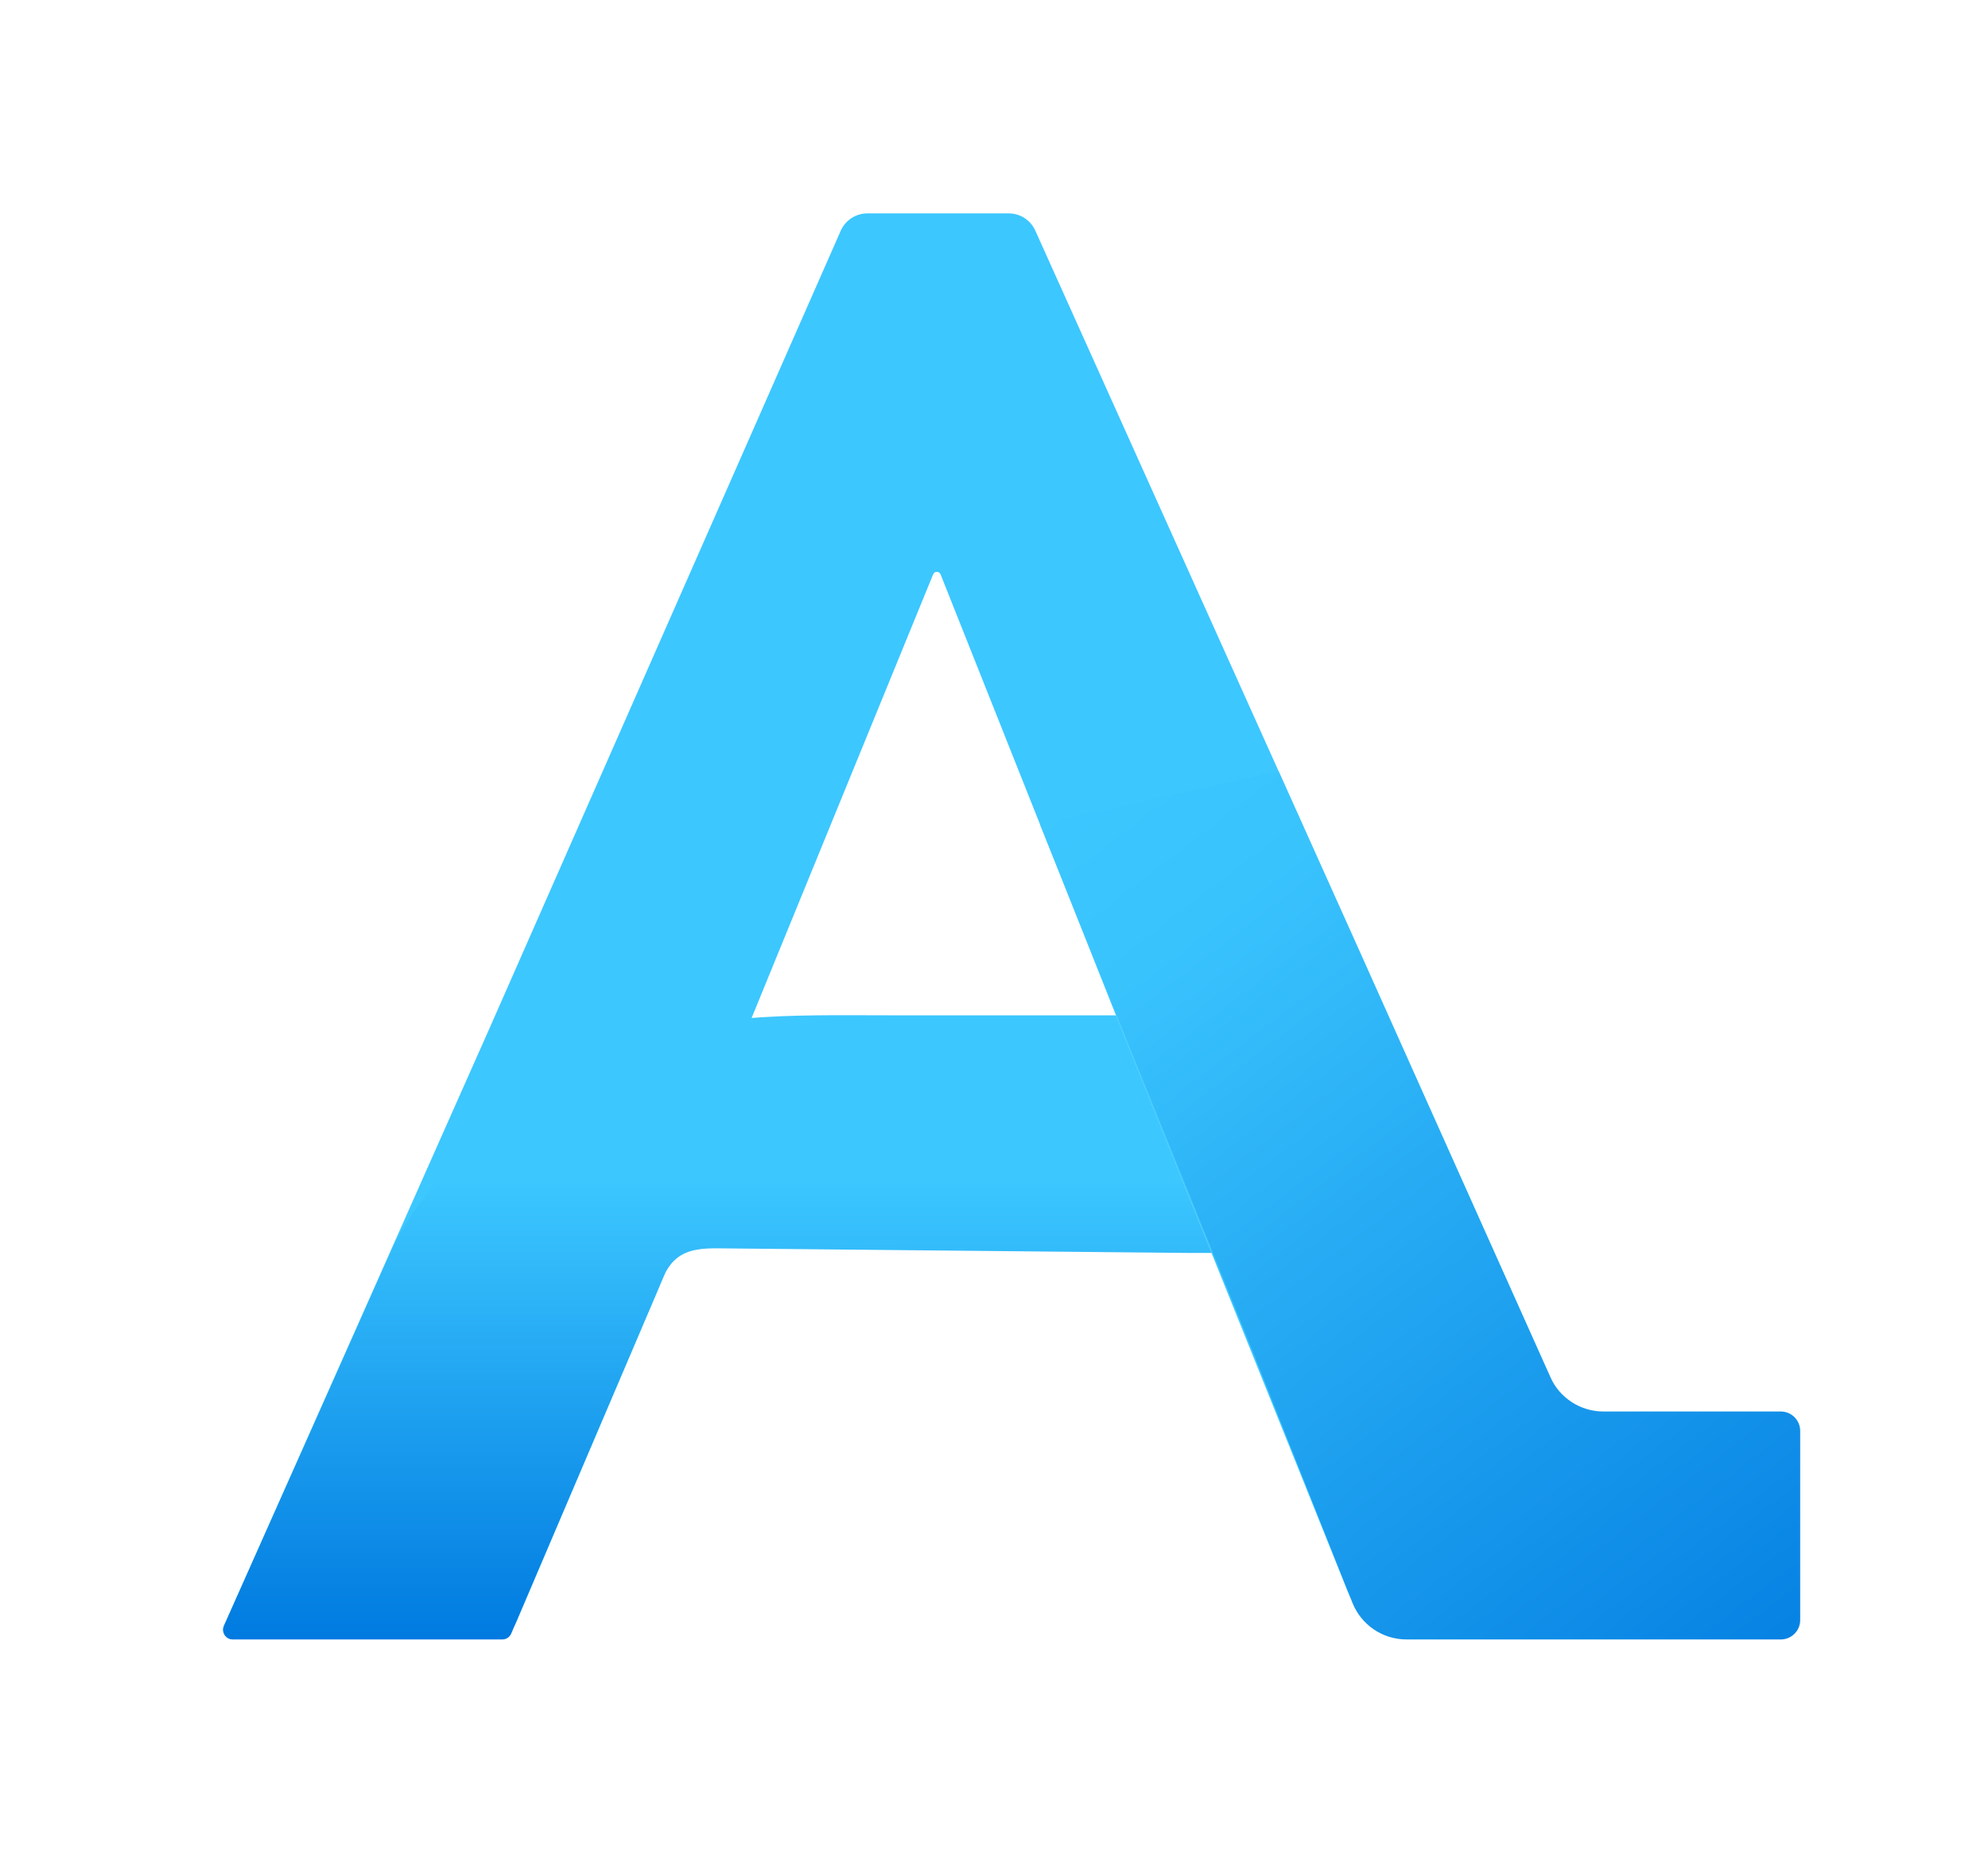
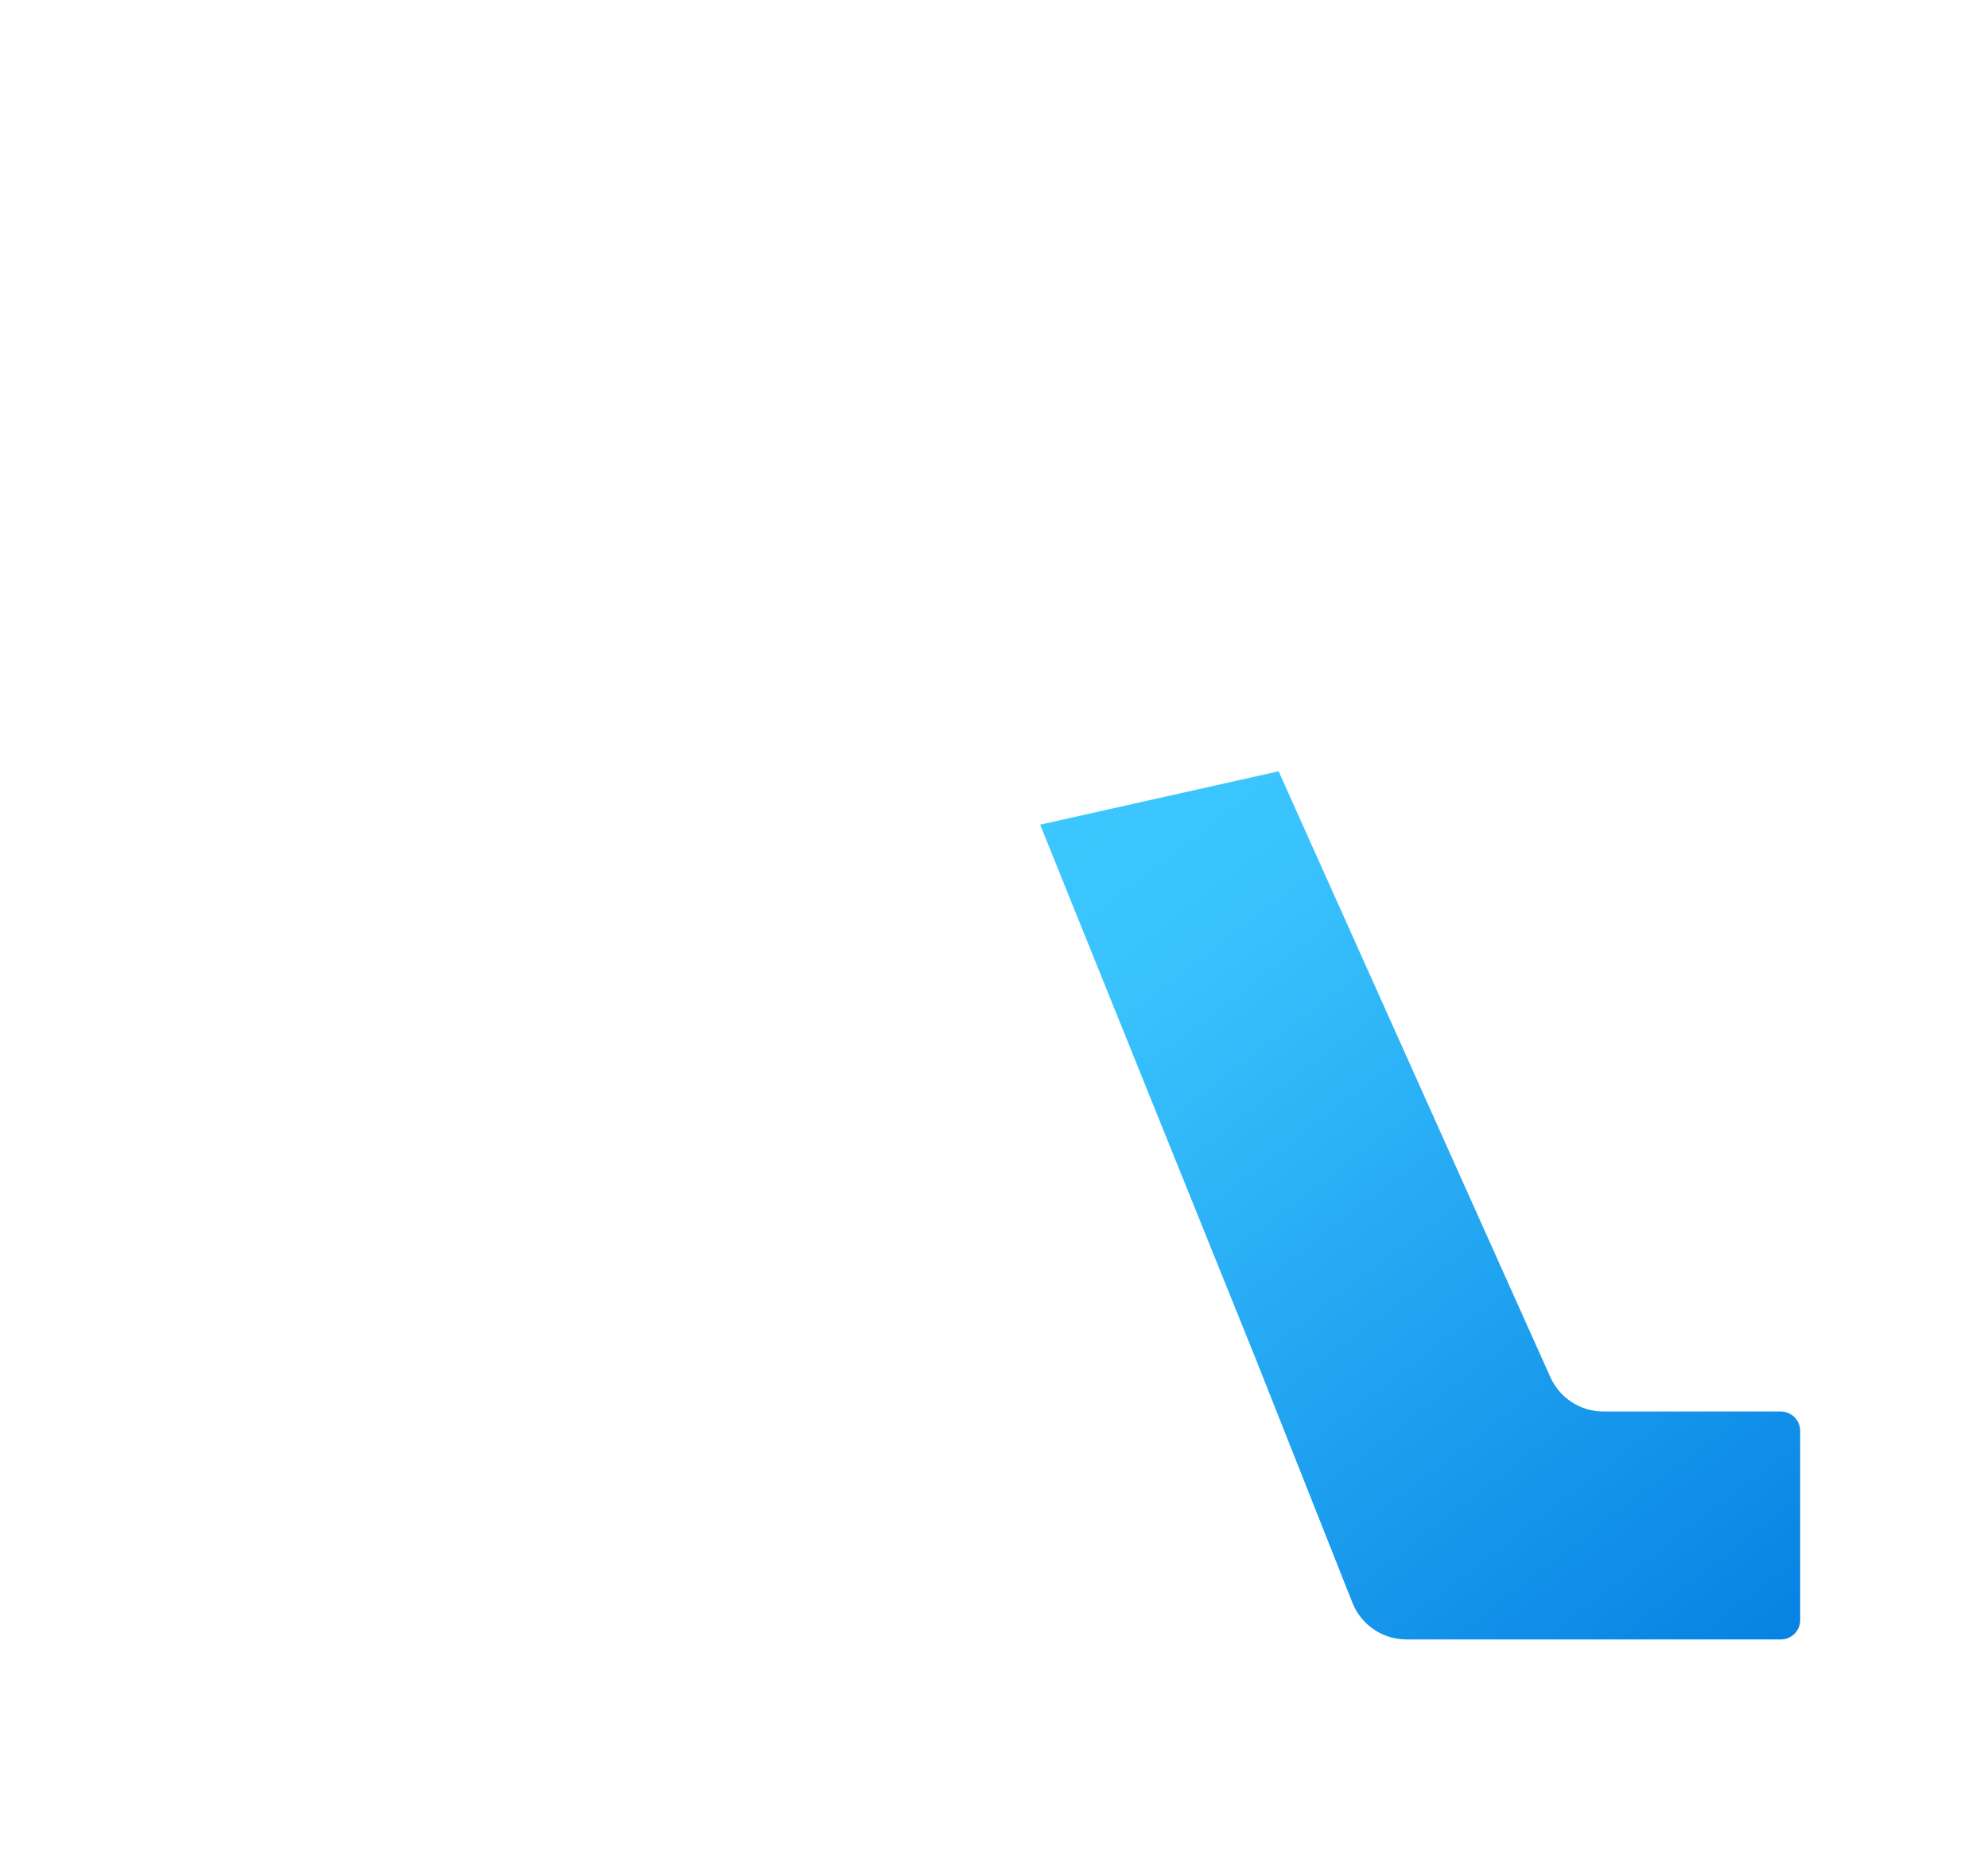
<svg xmlns="http://www.w3.org/2000/svg" width="205" height="192" viewBox="0 0 205 192" fill="none">
-   <path d="M50.483 106L86.695 23.791C87.174 22.702 88.251 22 89.44 22L104.021 22C105.201 22 106.272 22.692 106.756 23.768L140.46 98.637L171.329 167.591C171.626 168.253 171.141 169 170.417 169H146.364C143.099 169 140.161 167.016 138.942 163.987L115.46 105.637L96.992 59.216C96.971 59.164 96.939 59.116 96.9 59.076C96.691 58.867 96.336 58.939 96.224 59.212L77.484 105L68.484 131.5L53.261 167.177C52.79 168.283 51.704 169 50.502 169H24.022C23.299 169 22.815 168.255 23.108 167.594L50.483 106Z" fill="#3CC7FF" />
-   <path d="M62.671 108.651C71.476 104.264 81.683 104.673 91.521 104.673H115.081L124.94 129.173H122.745L74.069 128.696C72.527 128.681 70.888 128.773 69.718 129.779C69.631 129.854 69.544 129.934 69.46 130.018C68.607 130.871 68.216 132.09 67.742 133.2L52.719 168.41C52.562 168.779 52.2 169.018 51.799 169.018H24.001C23.277 169.018 22.793 168.272 23.088 167.61L40.46 128.673C40.46 128.673 44.245 119.639 57.245 111.673C59.201 110.475 61.009 109.479 62.671 108.651Z" fill="url(#paint0_linear_8_21)" />
  <path d="M129.46 140.018L107.26 85.018L131.85 79.518L159.87 141.974C160.837 144.131 162.981 145.518 165.344 145.518H183.633C184.738 145.518 185.633 146.414 185.633 147.518V167.018C185.633 168.123 184.738 169.018 183.633 169.018H145.035C142.575 169.018 140.364 167.517 139.458 165.23L129.46 140.018Z" fill="url(#paint1_linear_8_21)" />
  <defs>
    <linearGradient id="paint0_linear_8_21" x1="103.886" y1="21.939" x2="103.886" y2="169.018" gradientUnits="userSpaceOnUse">
      <stop stop-color="#3CC7FF" />
      <stop offset="0.678" stop-color="#3CC7FF" />
      <stop offset="1" stop-color="#007AE0" />
    </linearGradient>
    <linearGradient id="paint1_linear_8_21" x1="112.46" y1="79.018" x2="190.96" y2="181.518" gradientUnits="userSpaceOnUse">
      <stop stop-color="#3CC7FF" />
      <stop offset="0.155" stop-color="#39C3FD" />
      <stop offset="0.986" stop-color="#007AE0" />
      <stop offset="0.995" stop-color="#007AE0" />
    </linearGradient>
  </defs>
</svg>